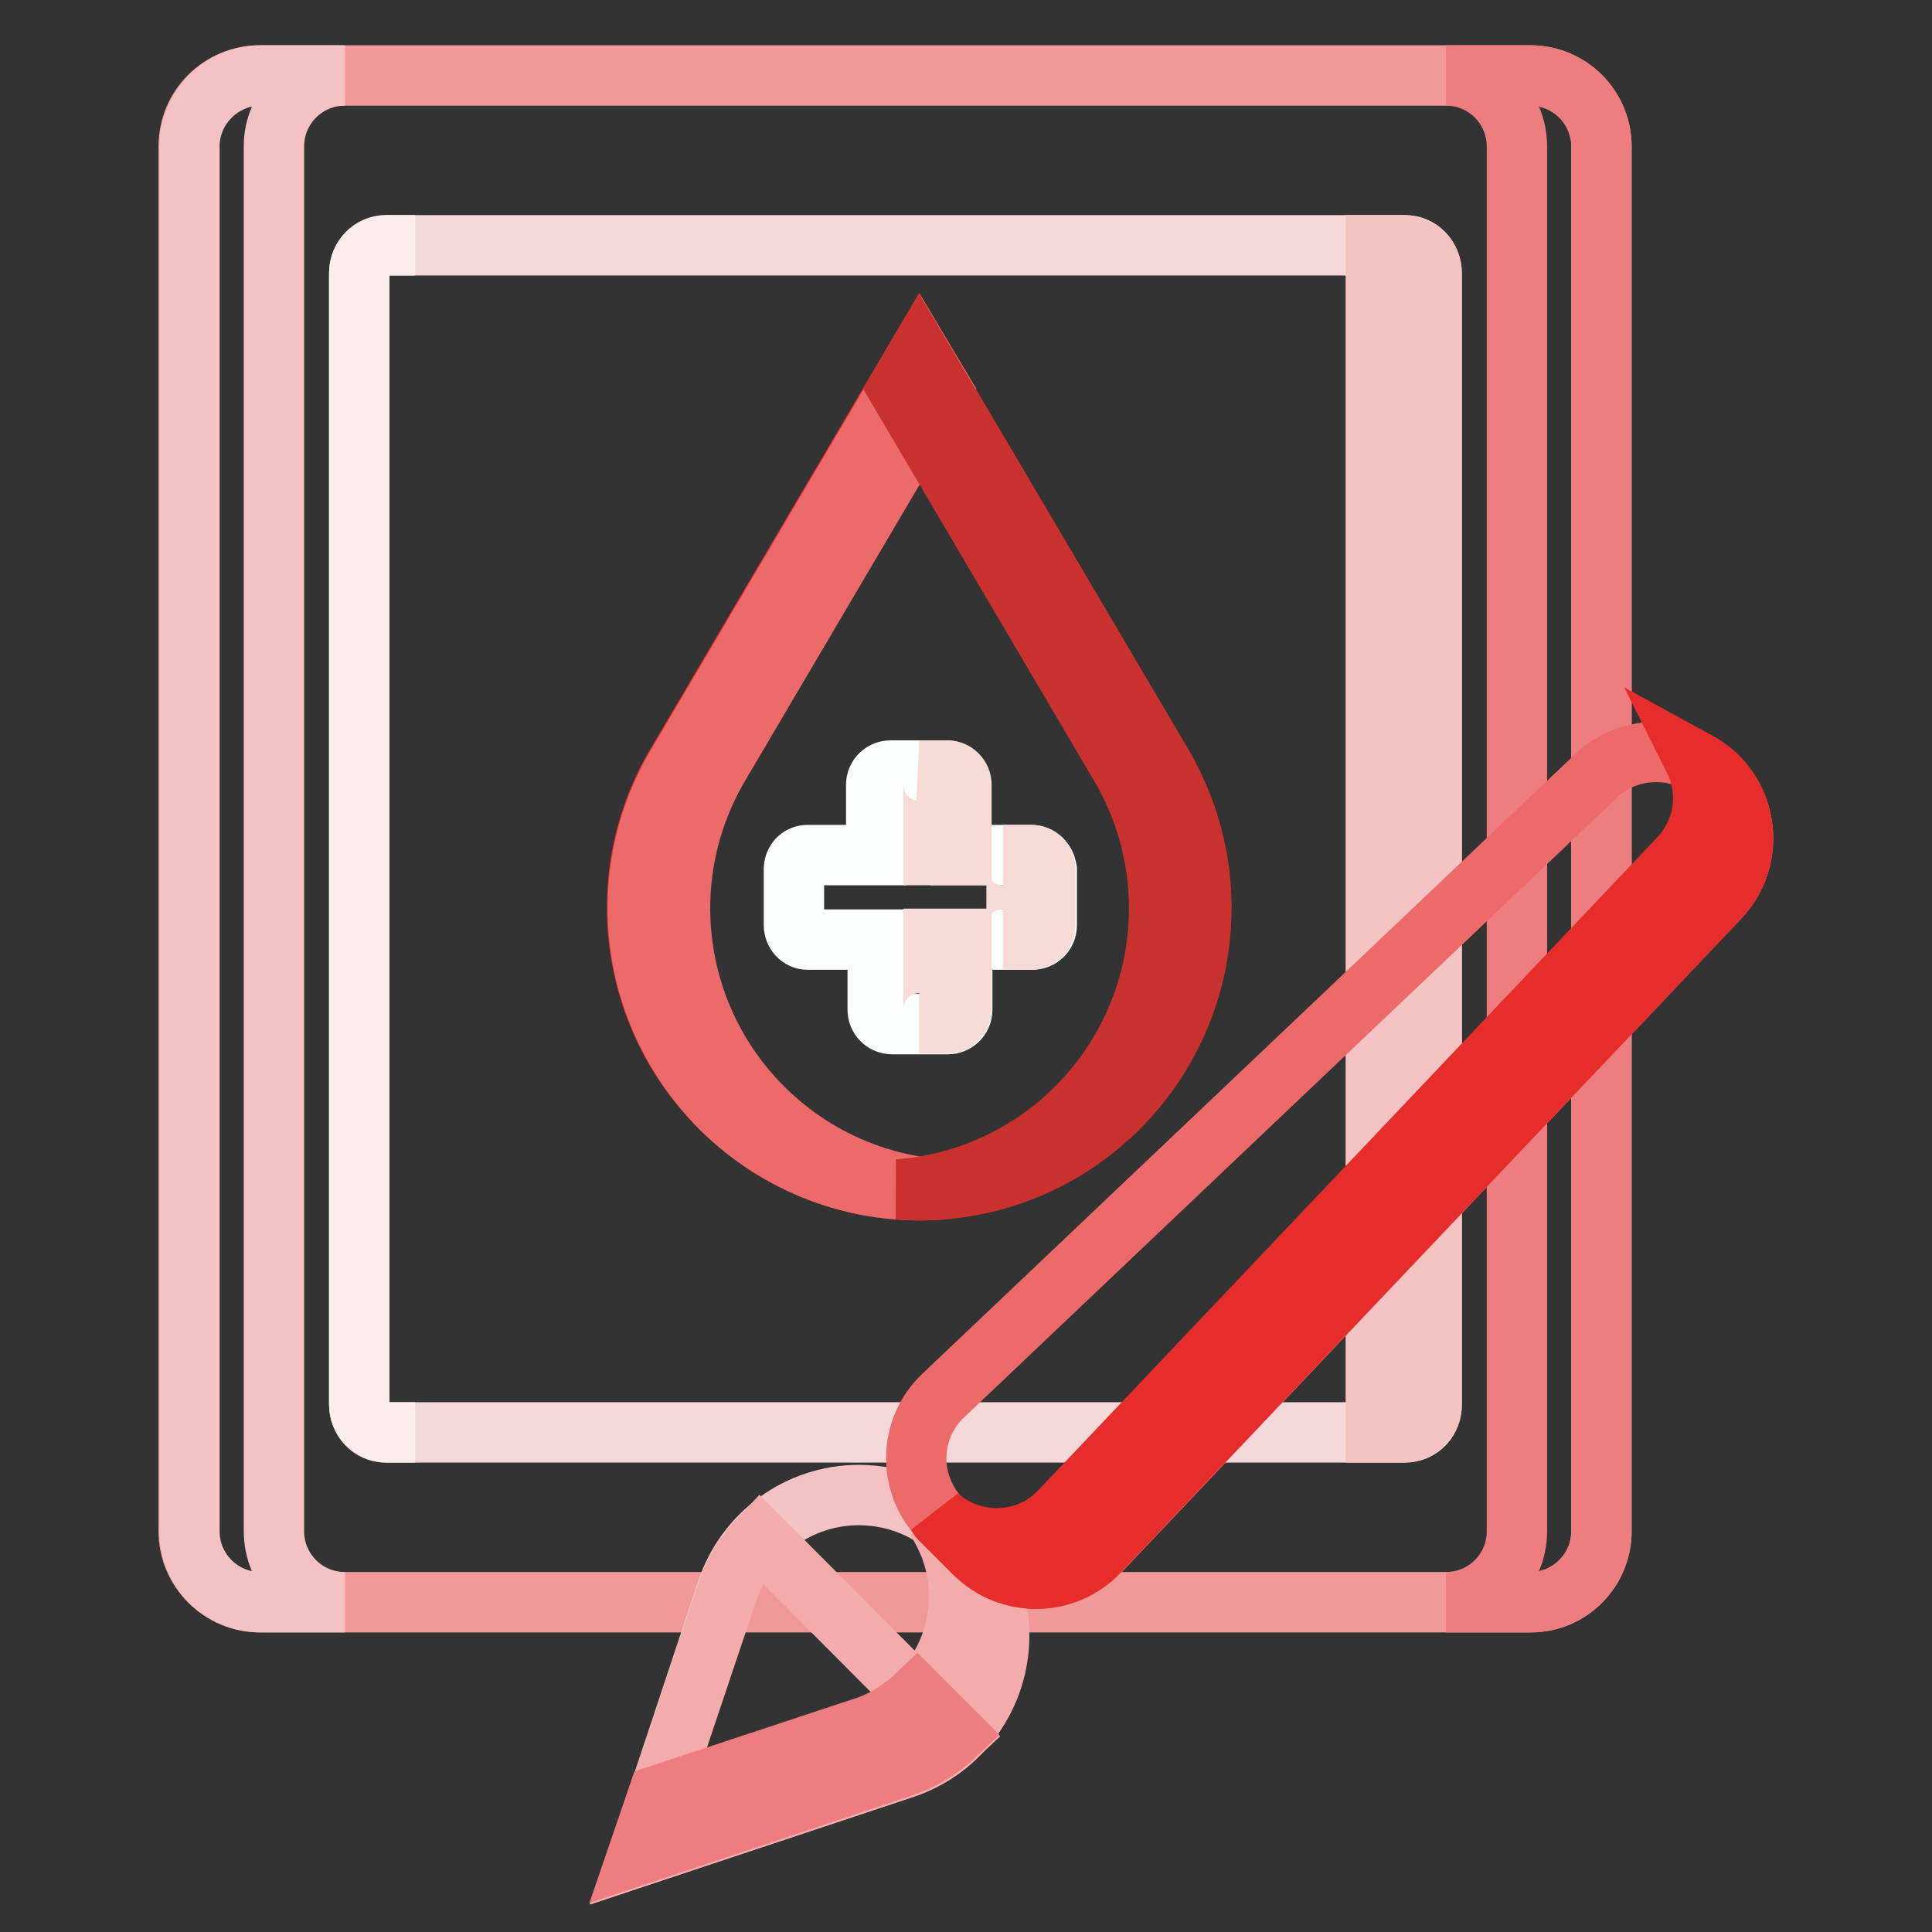
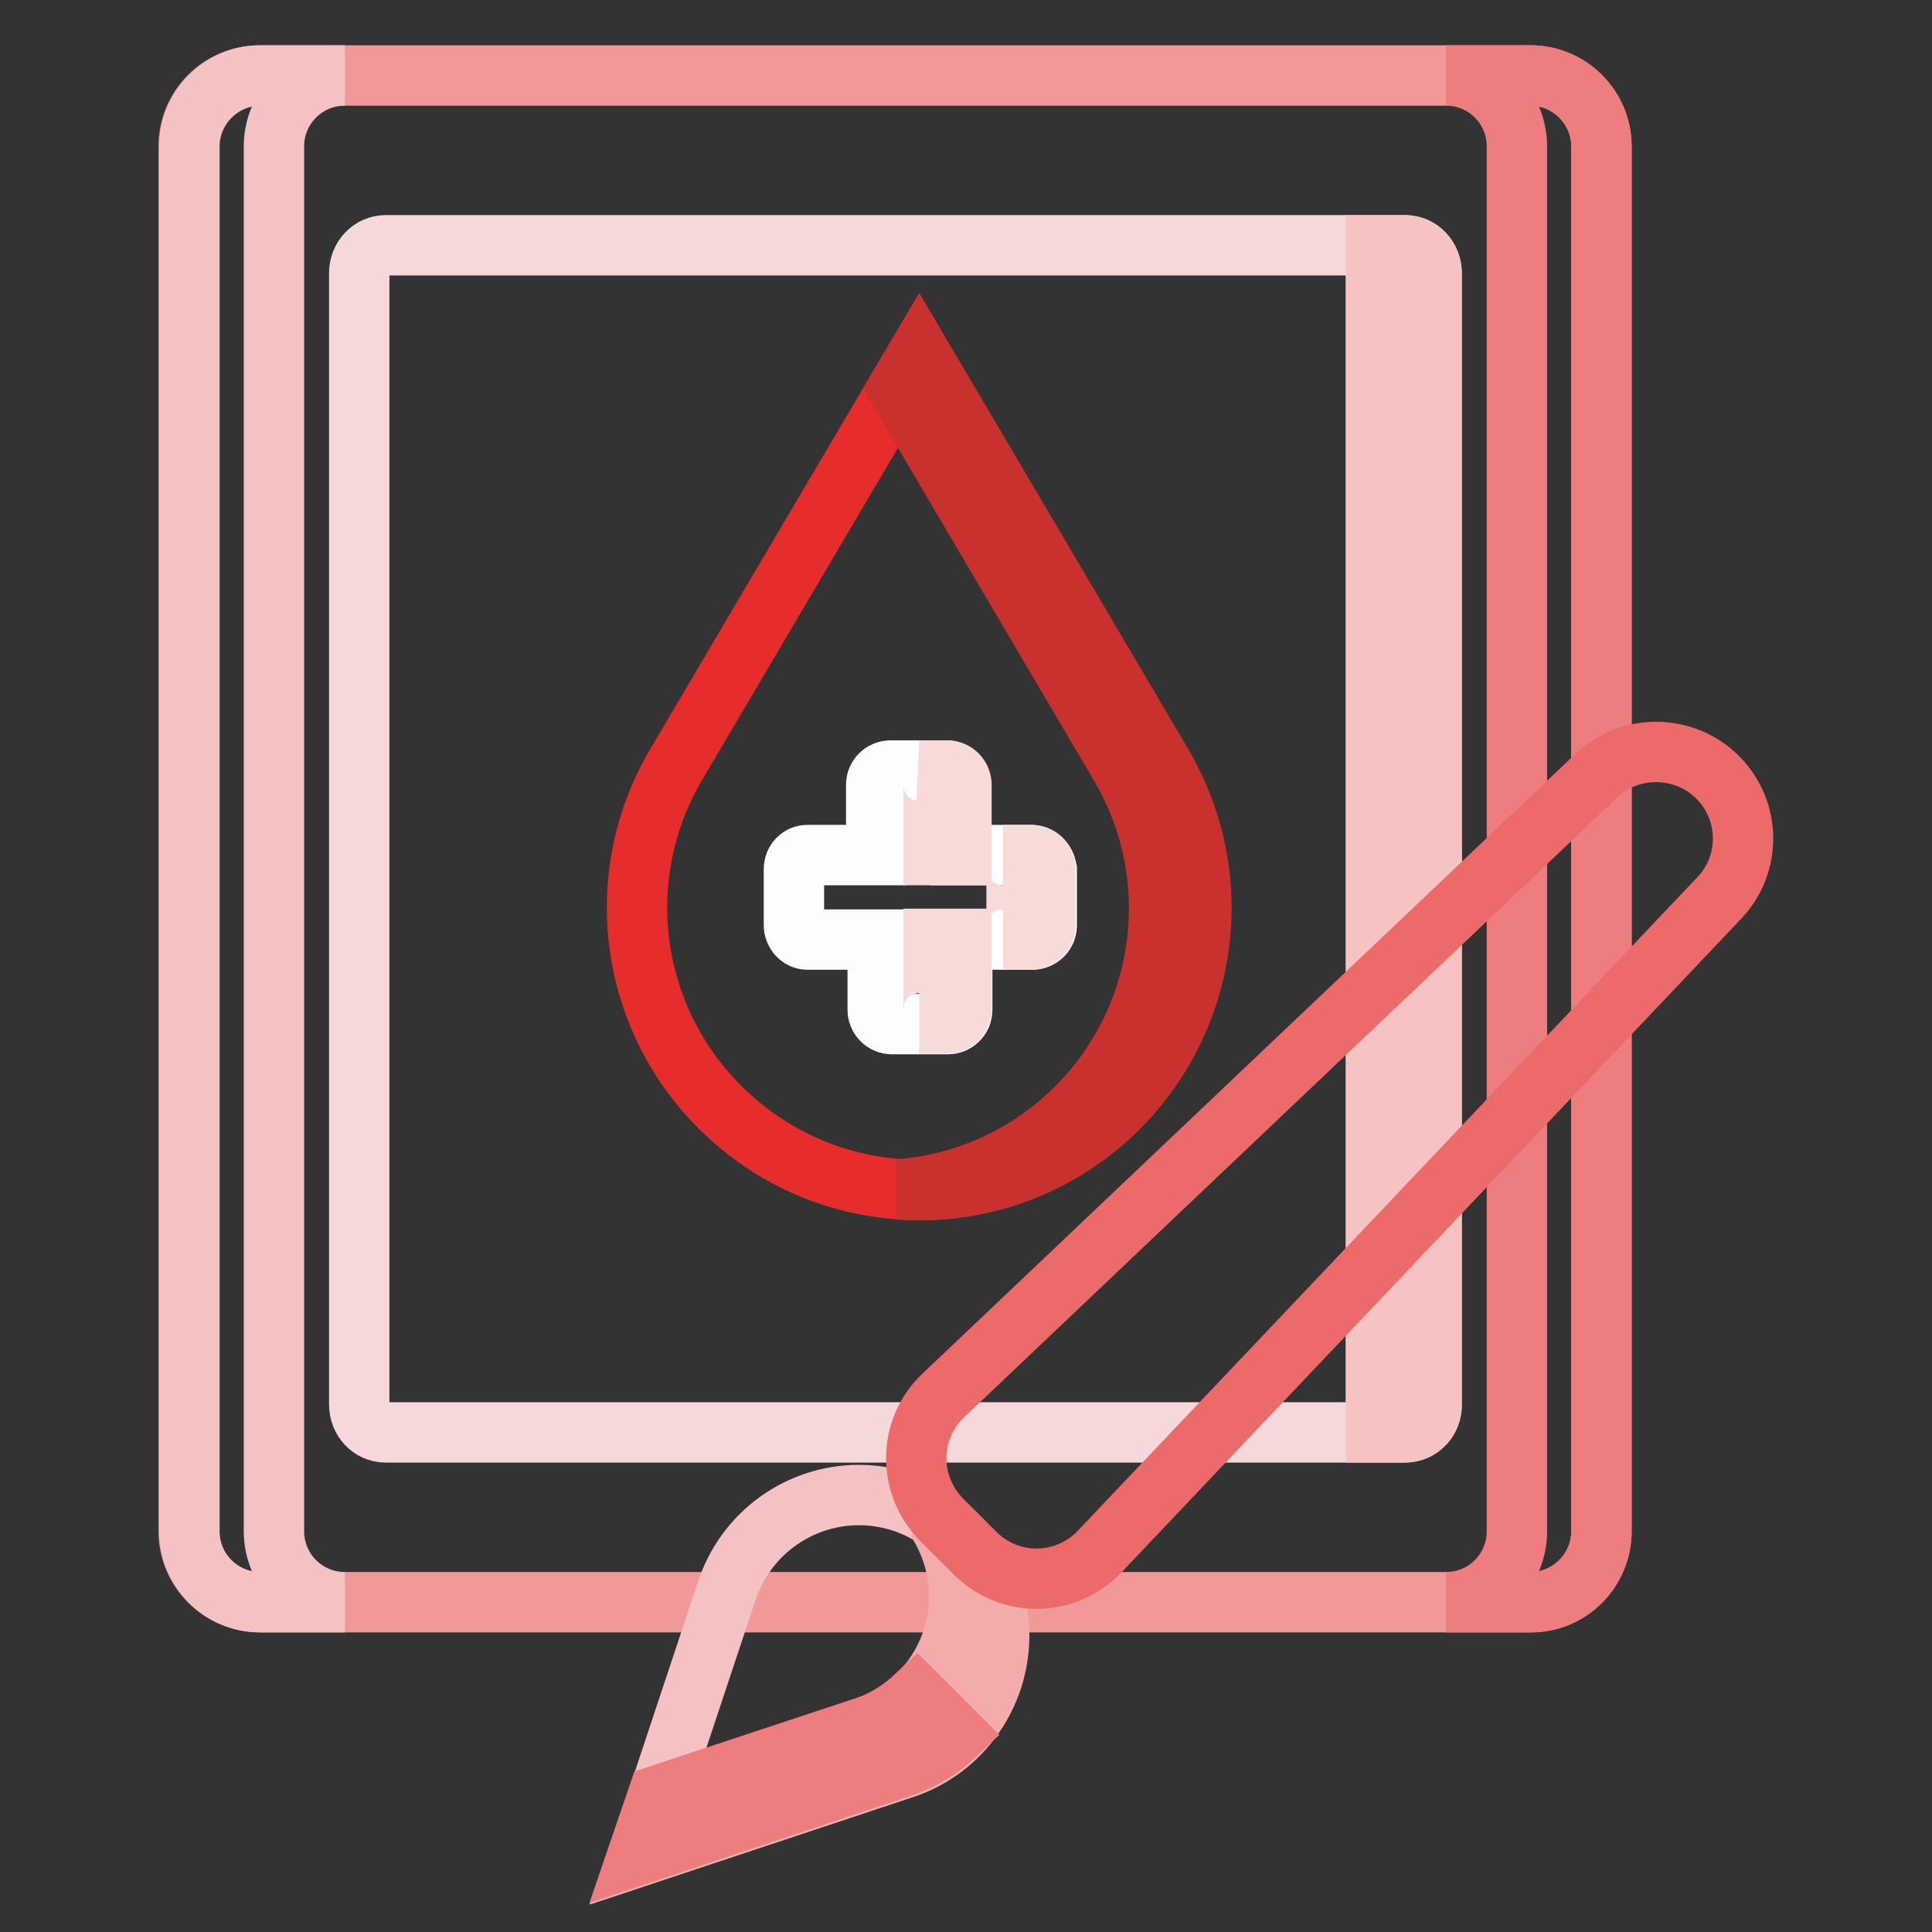
<svg xmlns="http://www.w3.org/2000/svg" version="1.1" x="0px" y="0px" viewBox="0 0 256 256" enable-background="new 0 0 256 256" xml:space="preserve">
  <rect x="0" y="0" width="256" height="256" fill="#333333" stroke="none" />
  <g>
    <path stroke-width="8" fill-opacity="0" stroke="#f19999" d="M202.9,212.3H34.4c-5.1,0-9.4-4.2-9.4-9.4V19.4c0-5.2,4.2-9.4,9.4-9.4h168.4c5.1,0,9.4,4.2,9.4,9.4v183.5 C212.2,208.1,208,212.3,202.9,212.3z" />
    <path stroke-width="8" fill-opacity="0" stroke="#f5d9da" d="M186.2,189.8H51.1c-2,0-3.5-1.7-3.5-3.7V36.2c0-2.1,1.6-3.7,3.5-3.7h135.1c2,0,3.5,1.7,3.5,3.7v149.8 C189.8,188.1,188.2,189.8,186.2,189.8z" />
    <path stroke-width="8" fill-opacity="0" stroke="#f4c3c2" d="M182.3,32.5v157.3h3.7c2.1,0,3.7-1.7,3.7-3.7V36.2c0-2.1-1.7-3.7-3.7-3.7H182.3z" />
-     <path stroke-width="8" fill-opacity="0" stroke="#fbedeb" d="M55,189.8h-3.7c-2.1,0-3.7-1.7-3.7-3.7V36.2c0-2.1,1.7-3.7,3.7-3.7H55" />
    <path stroke-width="8" fill-opacity="0" stroke="#f5c2c3" d="M36.3,202.9V19.4c0-5.2,4.2-9.4,9.4-9.4H34.5c-5.1,0-9.4,4.2-9.4,9.4v183.5c0,5.2,4.2,9.4,9.4,9.4h11.2 C40.5,212.3,36.3,208.1,36.3,202.9z" />
    <path stroke-width="8" fill-opacity="0" stroke="#ee7d7f" d="M201,19.4v183.5c0,5.2-4.2,9.4-9.4,9.4h11.2c5.1,0,9.4-4.2,9.4-9.4V19.4c0-5.2-4.2-9.4-9.4-9.4h-11.2 C196.8,10,201,14.2,201,19.4z" />
    <path stroke-width="8" fill-opacity="0" stroke="#f5c2c3" d="M119.8,234.3L84.6,246l11.7-35.2c2.5-7.6,9.6-12.7,17.5-12.7c10.2,0,18.5,8.3,18.5,18.5 C132.4,224.7,127.3,231.8,119.8,234.3z" />
    <path stroke-width="8" fill-opacity="0" stroke="#f4abac" d="M132.4,216.7c0-6.5-3.3-12.1-8.4-15.4c1.9,2.9,3.1,6.4,3.1,10.2c0,8-5.1,15-12.7,17.6l-27.2,9l-2.7,7.9 l35.1-11.7C127.3,231.8,132.4,224.7,132.4,216.7z" />
    <path stroke-width="8" fill-opacity="0" stroke="#ec6a69" d="M227.8,119l-82.1,86.6c-4.5,4.7-11.9,4.8-16.5,0.2l-4.4-4.4c-4.6-4.6-4.5-12.1,0.2-16.5l86.5-82.1 c4.5-4.3,11.7-4.2,16.1,0.2C232,107.4,232.1,114.5,227.8,119L227.8,119z" />
-     <path stroke-width="8" fill-opacity="0" stroke="#f4abac" d="M100.7,203.8c-1.9,2-3.4,4.3-4.3,7.1L84.6,246l35.1-11.7c2.7-0.9,5.1-2.4,7.1-4.3L100.7,203.8z" />
-     <path stroke-width="8" fill-opacity="0" stroke="#e72d2c" d="M227.8,119c4.3-4.5,4.2-11.7-0.2-16.1c-0.9-0.9-2-1.6-3.1-2.2c2.1,4.2,1.4,9.4-2,13l-82.1,86.6 c-4.3,4.5-11.4,4.7-16.1,0.6c0.1,0.2,0.2,0.3,0.4,0.5l4.4,4.4c4.6,4.6,12.1,4.5,16.5-0.2L227.8,119L227.8,119z" />
    <path stroke-width="8" fill-opacity="0" stroke="#ee7d7f" d="M121.5,224.6c-2,1.9-4.3,3.4-7.1,4.3l-27.2,9l-2.7,7.9l35.1-11.7c2.7-0.9,5.1-2.4,7.1-4.3L121.5,224.6 L121.5,224.6z" />
    <path stroke-width="8" fill-opacity="0" stroke="#e72d2c" d="M147.8,147.1c12.4-12,14.9-30.9,6.2-45.8l-32.2-54.6l-32.2,54.6c-8.8,14.9-6.2,33.8,6.2,45.8 C110.3,161.2,133.4,161.2,147.8,147.1z" />
-     <path stroke-width="8" fill-opacity="0" stroke="#ec6a69" d="M89.7,101.4l32.2-54.6l2.8,4.7l-29.4,49.9c-8.8,14.9-6.2,33.8,6.2,45.8c6.5,6.3,14.8,9.8,23.2,10.4 c-10.3,0.8-20.8-2.7-28.8-10.4C83.5,135.1,80.9,116.2,89.7,101.4L89.7,101.4z" />
    <path stroke-width="8" fill-opacity="0" stroke="#fcfdfd" d="M136.6,113.3h-9.3V104c0-1-0.8-1.9-1.9-1.9h-7.4c-1,0-1.9,0.8-1.9,1.9v9.3H107c-1,0-1.8,0.8-1.8,1.9v7.4 c0,1,0.8,1.9,1.8,1.9h9.3v9.3c0,1,0.8,1.9,1.9,1.9h7.4c1,0,1.9-0.8,1.9-1.9v-9.3h9.3c1,0,1.9-0.8,1.9-1.9v-7.4 C138.5,114.1,137.7,113.3,136.6,113.3z" />
    <path stroke-width="8" fill-opacity="0" stroke="#f6dbd8" d="M123.7,133.7c0,1-0.8,1.9-1.9,1.9h3.7c1,0,1.9-0.8,1.9-1.9v-9.3h-3.7V133.7z M123.7,104v9.3h3.7V104 c0-1-0.8-1.9-1.9-1.9h-3.7C122.9,102.2,123.7,103,123.7,104z M136.6,113.3h-3.7c1,0,1.8,0.8,1.8,1.9v7.4c0,1-0.8,1.9-1.8,1.9h3.7 c1,0,1.9-0.8,1.9-1.9v-7.4C138.5,114.1,137.7,113.3,136.6,113.3z" />
    <path stroke-width="8" fill-opacity="0" stroke="#c8312d" d="M154,101.4l-32.2-54.6l-2.8,4.7l29.4,49.9c8.8,14.9,6.2,33.8-6.2,45.8c-6.5,6.3-14.8,9.8-23.2,10.4 c10.3,0.8,20.8-2.7,28.8-10.4C160.2,135.1,162.8,116.2,154,101.4L154,101.4z" />
  </g>
</svg>